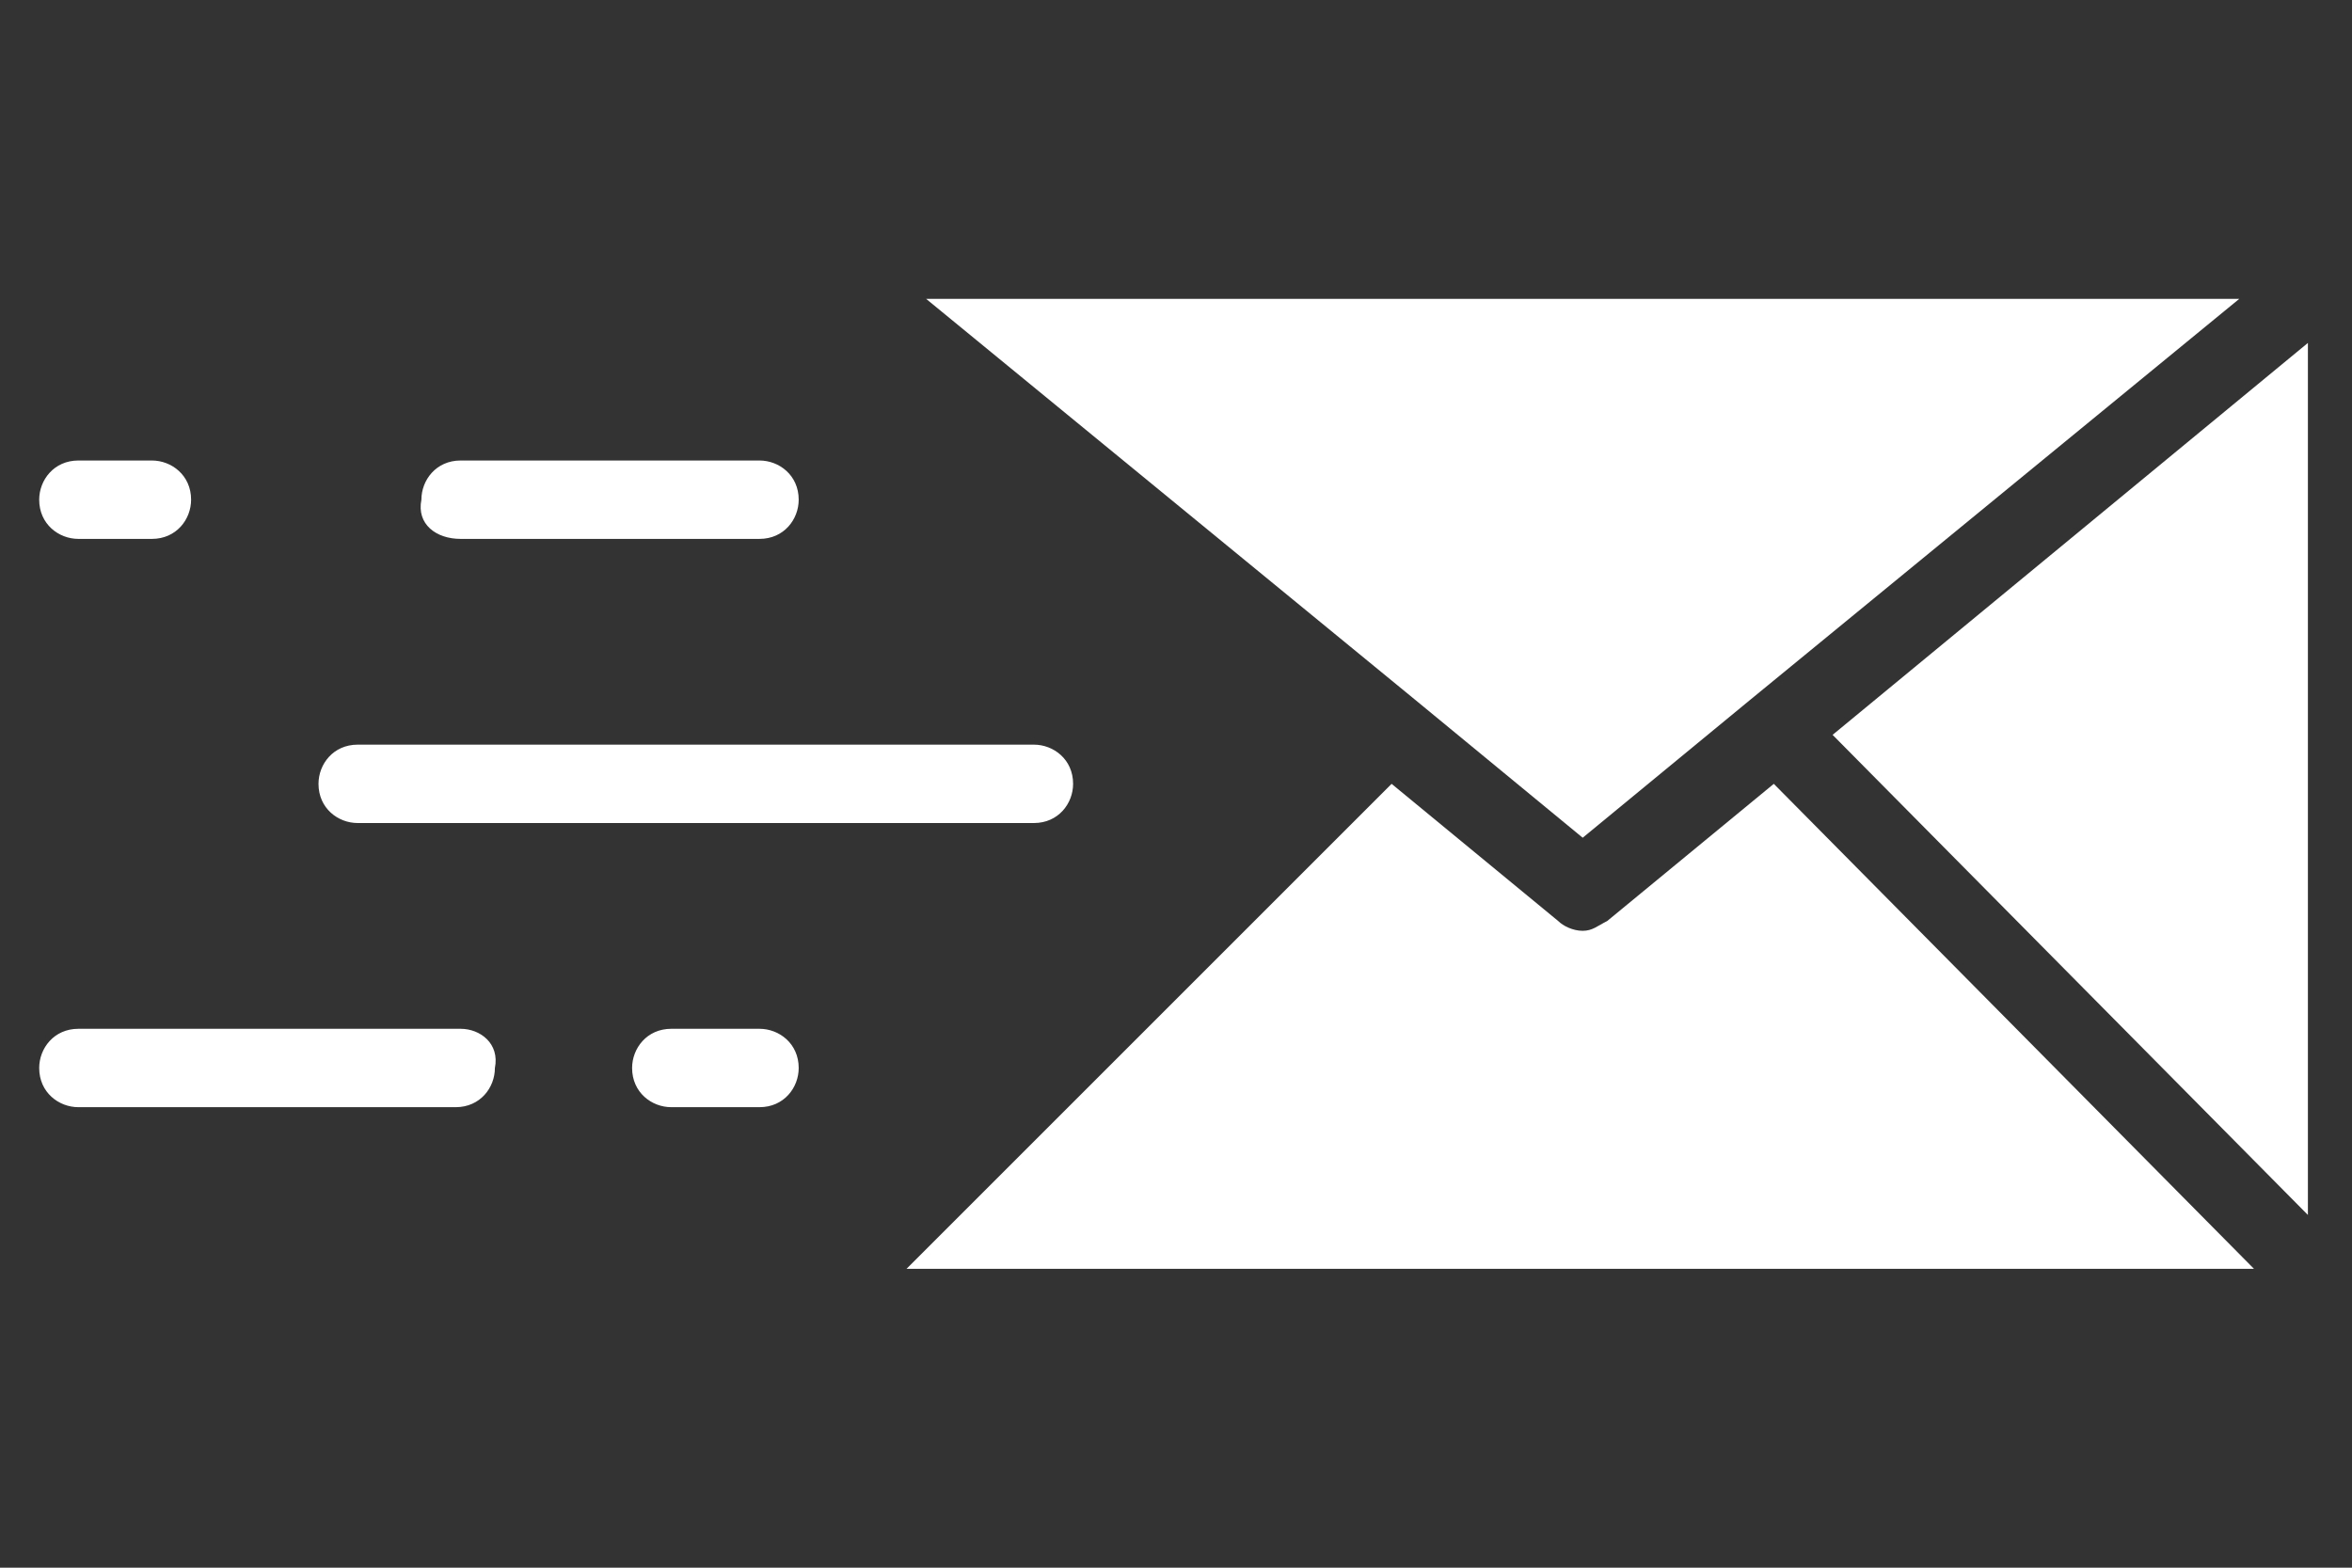
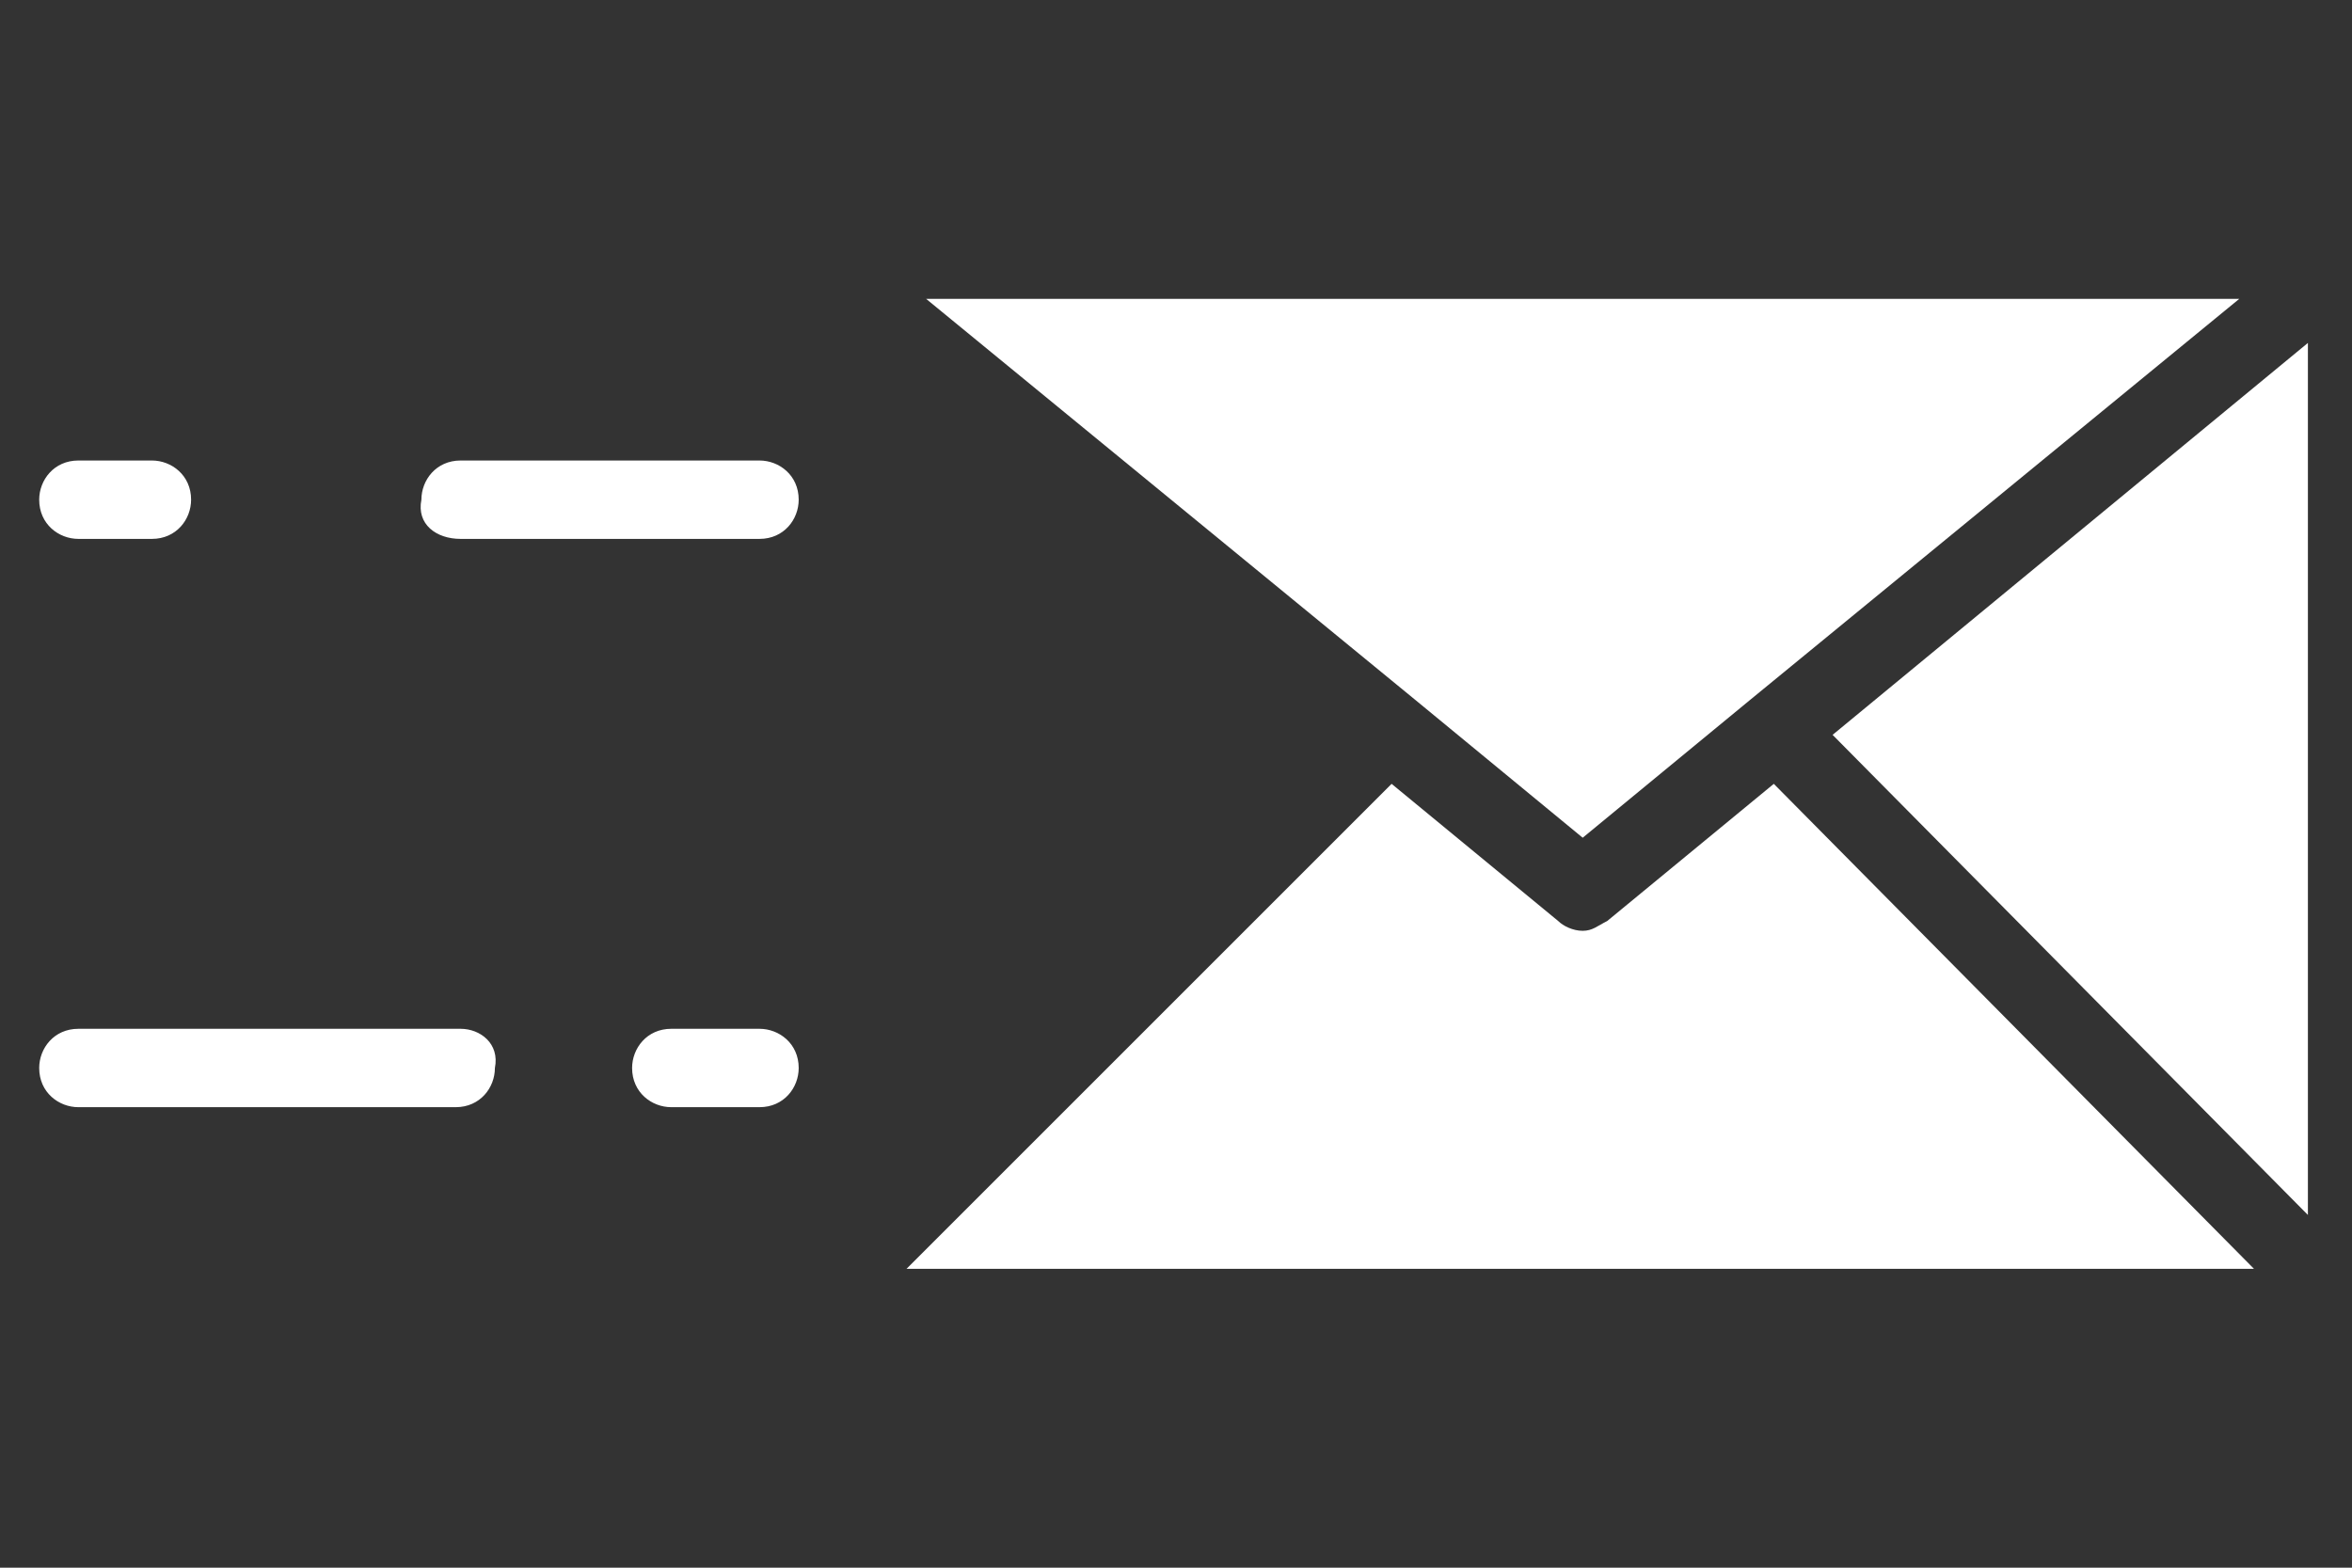
<svg xmlns="http://www.w3.org/2000/svg" xmlns:xlink="http://www.w3.org/1999/xlink" version="1.1" id="レイヤー_1" x="0px" y="0px" viewBox="0 0 48 32" style="enable-background:new 0 0 48 32;" xml:space="preserve">
  <rect x="0" y="0" width="48" height="32" fill="#333333" stroke="none" />
  <style type="text/css">
	.st0{clip-path:url(#SVGID_00000070105138288005845810000015904474053674464652_);}
	.st1{fill:#FFFFFF;}
</style>
  <g>
    <g>
      <defs>
        <rect id="SVGID_1_" x="0.8" y="6.1" width="46.4" height="19.9" />
      </defs>
      <clipPath id="SVGID_00000043421199808402271730000003986697576050438022_">
        <use xlink:href="#SVGID_1_" style="overflow:visible;" />
      </clipPath>
      <g style="clip-path:url(#SVGID_00000043421199808402271730000003986697576050438022_);">
        <path class="st1" d="M1.6,11h1.5c0.5,0,0.8-0.4,0.8-0.8c0-0.5-0.4-0.8-0.8-0.8H1.6c-0.5,0-0.8,0.4-0.8,0.8     C0.8,10.7,1.2,11,1.6,11z" />
        <path class="st1" d="M9.4,11h6.1c0.5,0,0.8-0.4,0.8-0.8c0-0.5-0.4-0.8-0.8-0.8H9.4c-0.5,0-0.8,0.4-0.8,0.8     C8.5,10.7,8.9,11,9.4,11z" />
-         <path class="st1" d="M7.3,16.8h13.8c0.5,0,0.8-0.4,0.8-0.8c0-0.5-0.4-0.8-0.8-0.8H7.3c-0.5,0-0.8,0.4-0.8,0.8     C6.5,16.5,6.9,16.8,7.3,16.8z" />
        <path class="st1" d="M9.4,21H1.6c-0.5,0-0.8,0.4-0.8,0.8c0,0.5,0.4,0.8,0.8,0.8h7.7c0.5,0,0.8-0.4,0.8-0.8     C10.2,21.3,9.8,21,9.4,21z" />
        <path class="st1" d="M15.5,21h-1.8c-0.5,0-0.8,0.4-0.8,0.8c0,0.5,0.4,0.8,0.8,0.8h1.8c0.5,0,0.8-0.4,0.8-0.8     C16.3,21.3,15.9,21,15.5,21z" />
        <path class="st1" d="M28.9,14.3l3.4,2.8l3.4-2.8c0,0,0,0,0,0l10-8.2H18.9L28.9,14.3C28.9,14.3,28.9,14.3,28.9,14.3z" />
        <path class="st1" d="M32.8,18.8c-0.2,0.1-0.3,0.2-0.5,0.2c-0.2,0-0.4-0.1-0.5-0.2L28.4,16l-9.9,9.9H46L36.2,16L32.8,18.8z" />
        <path class="st1" d="M37.4,15l9.7,9.8V7L37.4,15z" />
      </g>
    </g>
  </g>
</svg>